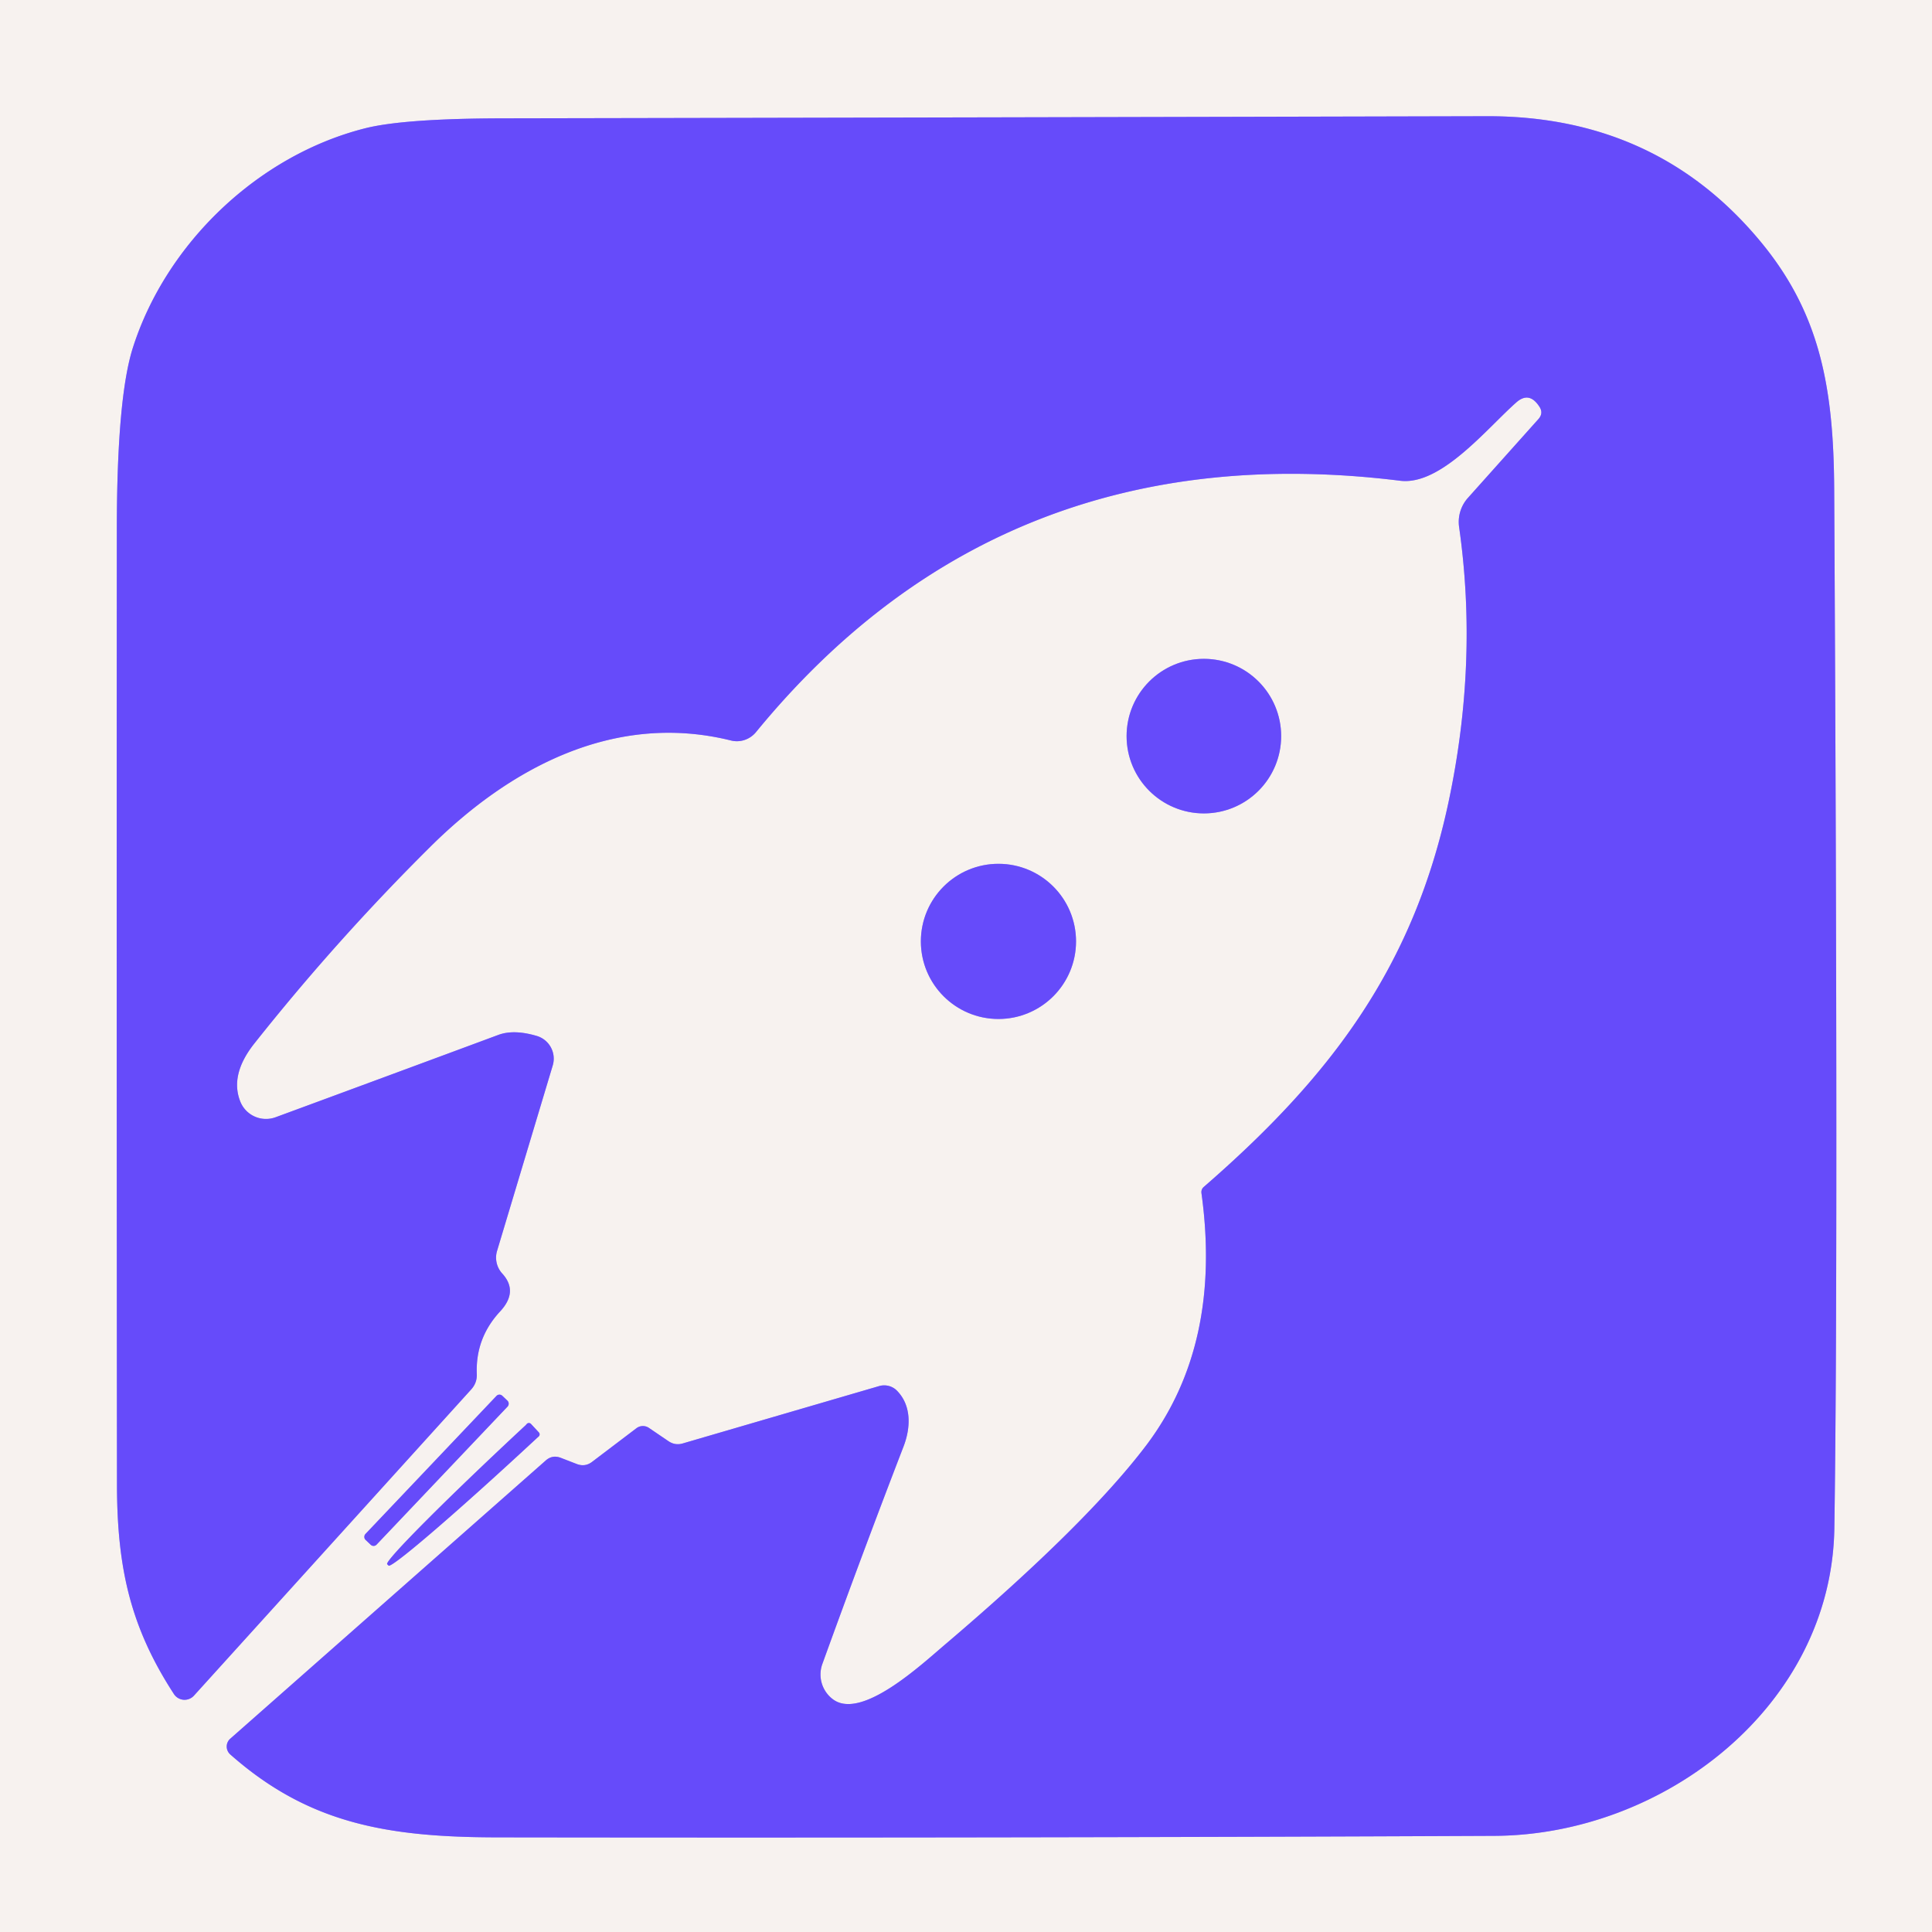
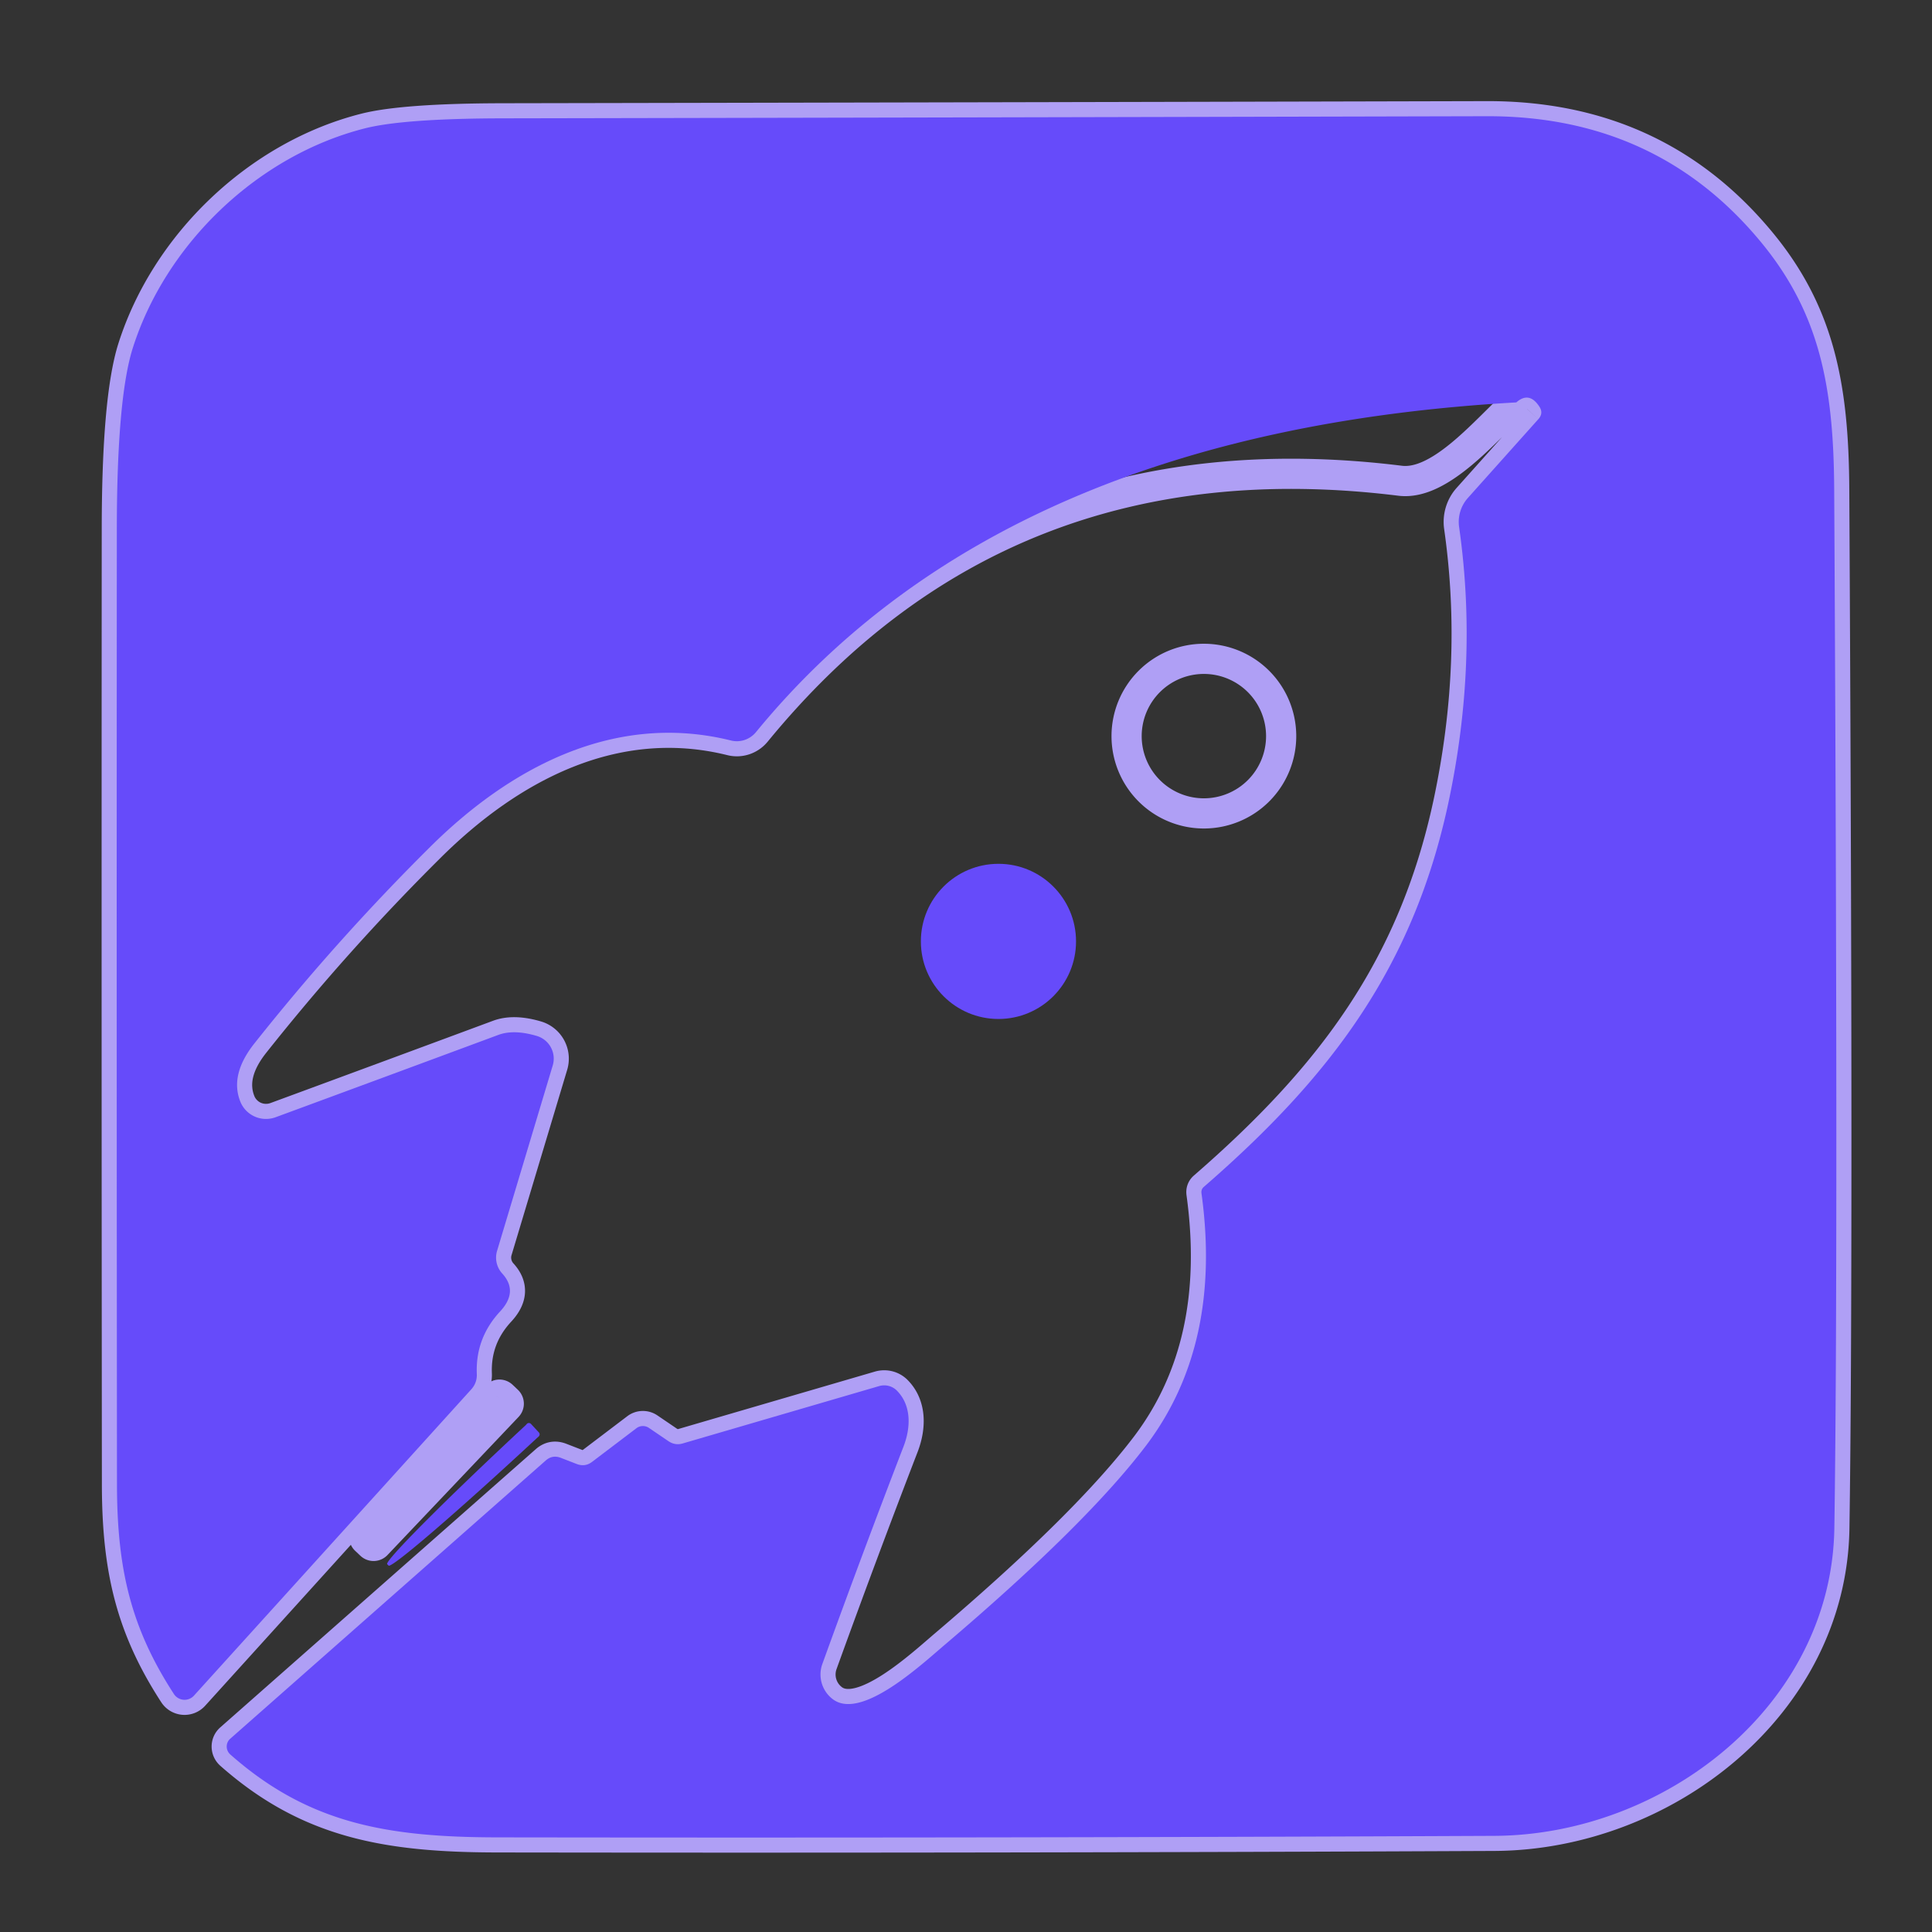
<svg xmlns="http://www.w3.org/2000/svg" viewBox="0.00 0.00 128.00 128.00" version="1.1">
  <rect x="0.00" y="0.00" width="128.00" height="128.00" fill="#333333" stroke="none" />
  <g stroke-linecap="butt" fill="none" stroke-width="2.00">
    <path d="M 101.92 27.77   L 97.26 32.98   A 2.39 2.38 62.0 0 0 96.67 34.92   Q 97.95 43.89 95.95 53.23   C 93.59 64.21 88.05 71.43 79.75 78.64   Q 79.57 78.80 79.60 79.05   Q 80.98 89.05 75.97 95.72   Q 72.01 100.96 62.63 108.94   C 61.05 110.28 57.07 114.00 55.18 112.58   A 2.05 2.05 0.0 0 1 54.48 110.25   Q 57.13 102.92 59.86 95.84   C 60.36 94.54 60.38 93.09 59.41 92.12   A 1.20 1.18 -30.5 0 0 58.25 91.83   L 45.24 95.63   Q 44.74 95.78 44.30 95.49   L 42.99 94.60   A 0.71 0.71 0.0 0 0 42.17 94.62   L 39.23 96.85   Q 38.76 97.21 38.20 96.99   L 37.14 96.58   Q 36.60 96.38 36.17 96.75   L 15.26 115.19   A 0.70 0.69 45.2 0 0 15.26 116.24   C 20.40 120.78 25.58 121.72 32.93 121.73   Q 65.97 121.78 99.00 121.63   C 110.26 121.58 121.35 113.00 121.53 101.25   Q 121.80 83.63 121.52 32.40   C 121.48 25.58 120.56 20.62 116.46 15.79   Q 109.59 7.67 98.50 7.70   Q 65.93 7.78 33.37 7.84   Q 26.77 7.85 24.19 8.50   C 17.07 10.30 10.98 16.16 8.79 23.08   Q 7.75 26.40 7.74 35.02   Q 7.72 66.70 7.75 98.39   C 7.76 103.97 8.68 107.86 11.52 112.23   A 0.84 0.84 0.0 0 0 12.85 112.34   L 31.23 92.04   Q 31.61 91.61 31.59 91.04   Q 31.49 88.66 33.13 86.89   Q 34.36 85.57 33.28 84.38   A 1.56 1.56 0.0 0 1 32.93 82.88   L 36.62 70.59   A 1.57 1.57 0.0 0 0 35.55 68.63   Q 34.05 68.19 33.03 68.56   Q 25.78 71.25 18.26 74.02   A 1.84 1.83 -21.0 0 1 15.92 72.98   Q 15.21 71.19 16.87 69.11   Q 22.27 62.30 28.43 56.18   C 33.75 50.87 40.70 47.14 48.43 49.06   A 1.65 1.62 -63.2 0 0 50.09 48.50   Q 66.40 28.59 92.76 31.85   C 95.47 32.19 98.52 28.37 100.46 26.66   Q 101.31 25.91 101.98 26.93   Q 102.28 27.37 101.92 27.77" stroke="#af9ff5" />
    <path d="M 84.88 48.77   A 5.12 5.12 0.0 0 0 79.76 43.65   A 5.12 5.12 0.0 0 0 74.64 48.77   A 5.12 5.12 0.0 0 0 79.76 53.89   A 5.12 5.12 0.0 0 0 84.88 48.77" stroke="#af9ff5" />
-     <path d="M 71.29 62.37   A 5.14 5.14 0.0 0 0 66.15 57.23   A 5.14 5.14 0.0 0 0 61.01 62.37   A 5.14 5.14 0.0 0 0 66.15 67.51   A 5.14 5.14 0.0 0 0 71.29 62.37" stroke="#af9ff5" />
    <path d="M 33.633 93.184   A 0.27 0.27 0.0 0 0 33.623 92.802   L 33.275 92.472   A 0.27 0.27 0.0 0 0 32.894 92.482   L 24.206 101.636   A 0.27 0.27 0.0 0 0 24.216 102.018   L 24.565 102.348   A 0.27 0.27 0.0 0 0 24.946 102.338   L 33.633 93.184" stroke="#af9ff5" />
-     <path d="M 35.70 94.90   L 35.18 94.34   A 0.19 0.19 0.0 0 0 34.91 94.33   L 34.83 94.42   A 12.99 0.50 -42.9 0 0 25.65 103.63   L 25.75 103.73   A 12.99 0.50 -42.9 0 0 35.60 95.25   L 35.69 95.17   A 0.19 0.19 0.0 0 0 35.70 94.90" stroke="#af9ff5" />
  </g>
-   <path d="M 0.00 0.00   L 128.00 0.00   L 128.00 128.00   L 0.00 128.00   L 0.00 0.00   Z   M 101.92 27.77   L 97.26 32.98   A 2.39 2.38 62.0 0 0 96.67 34.92   Q 97.95 43.89 95.95 53.23   C 93.59 64.21 88.05 71.43 79.75 78.64   Q 79.57 78.80 79.60 79.05   Q 80.98 89.05 75.97 95.72   Q 72.01 100.96 62.63 108.94   C 61.05 110.28 57.07 114.00 55.18 112.58   A 2.05 2.05 0.0 0 1 54.48 110.25   Q 57.13 102.92 59.86 95.84   C 60.36 94.54 60.38 93.09 59.41 92.12   A 1.20 1.18 -30.5 0 0 58.25 91.83   L 45.24 95.63   Q 44.74 95.78 44.30 95.49   L 42.99 94.60   A 0.71 0.71 0.0 0 0 42.17 94.62   L 39.23 96.85   Q 38.76 97.21 38.20 96.99   L 37.14 96.58   Q 36.60 96.38 36.17 96.75   L 15.26 115.19   A 0.70 0.69 45.2 0 0 15.26 116.24   C 20.40 120.78 25.58 121.72 32.93 121.73   Q 65.97 121.78 99.00 121.63   C 110.26 121.58 121.35 113.00 121.53 101.25   Q 121.80 83.63 121.52 32.40   C 121.48 25.58 120.56 20.62 116.46 15.79   Q 109.59 7.67 98.50 7.70   Q 65.93 7.78 33.37 7.84   Q 26.77 7.85 24.19 8.50   C 17.07 10.30 10.98 16.16 8.79 23.08   Q 7.75 26.40 7.74 35.02   Q 7.72 66.70 7.75 98.39   C 7.76 103.97 8.68 107.86 11.52 112.23   A 0.84 0.84 0.0 0 0 12.85 112.34   L 31.23 92.04   Q 31.61 91.61 31.59 91.04   Q 31.49 88.66 33.13 86.89   Q 34.36 85.57 33.28 84.38   A 1.56 1.56 0.0 0 1 32.93 82.88   L 36.62 70.59   A 1.57 1.57 0.0 0 0 35.55 68.63   Q 34.05 68.19 33.03 68.56   Q 25.78 71.25 18.26 74.02   A 1.84 1.83 -21.0 0 1 15.92 72.98   Q 15.21 71.19 16.87 69.11   Q 22.27 62.30 28.43 56.18   C 33.75 50.87 40.70 47.14 48.43 49.06   A 1.65 1.62 -63.2 0 0 50.09 48.50   Q 66.40 28.59 92.76 31.85   C 95.47 32.19 98.52 28.37 100.46 26.66   Q 101.31 25.91 101.98 26.93   Q 102.28 27.37 101.92 27.77   Z   M 84.88 48.77   A 5.12 5.12 0.0 0 0 79.76 43.65   A 5.12 5.12 0.0 0 0 74.64 48.77   A 5.12 5.12 0.0 0 0 79.76 53.89   A 5.12 5.12 0.0 0 0 84.88 48.77   Z   M 71.29 62.37   A 5.14 5.14 0.0 0 0 66.15 57.23   A 5.14 5.14 0.0 0 0 61.01 62.37   A 5.14 5.14 0.0 0 0 66.15 67.51   A 5.14 5.14 0.0 0 0 71.29 62.37   Z   M 33.633 93.184   A 0.27 0.27 0.0 0 0 33.623 92.802   L 33.275 92.472   A 0.27 0.27 0.0 0 0 32.894 92.482   L 24.206 101.636   A 0.27 0.27 0.0 0 0 24.216 102.018   L 24.565 102.348   A 0.27 0.27 0.0 0 0 24.946 102.338   L 33.633 93.184   Z   M 35.70 94.90   L 35.18 94.34   A 0.19 0.19 0.0 0 0 34.91 94.33   L 34.83 94.42   A 12.99 0.50 -42.9 0 0 25.65 103.63   L 25.75 103.73   A 12.99 0.50 -42.9 0 0 35.60 95.25   L 35.69 95.17   A 0.19 0.19 0.0 0 0 35.70 94.90   Z" fill="#f7f2ef" />
-   <path d="M 101.98 26.93   Q 101.31 25.91 100.46 26.66   C 98.52 28.37 95.47 32.19 92.76 31.85   Q 66.40 28.59 50.09 48.50   A 1.65 1.62 -63.2 0 1 48.43 49.06   C 40.70 47.14 33.75 50.87 28.43 56.18   Q 22.27 62.30 16.87 69.11   Q 15.21 71.19 15.92 72.98   A 1.84 1.83 -21.0 0 0 18.26 74.02   Q 25.78 71.25 33.03 68.56   Q 34.05 68.19 35.55 68.63   A 1.57 1.57 0.0 0 1 36.62 70.59   L 32.93 82.88   A 1.56 1.56 0.0 0 0 33.28 84.38   Q 34.36 85.57 33.13 86.89   Q 31.49 88.66 31.59 91.04   Q 31.61 91.61 31.23 92.04   L 12.85 112.34   A 0.84 0.84 0.0 0 1 11.52 112.23   C 8.68 107.86 7.76 103.97 7.75 98.39   Q 7.72 66.70 7.74 35.02   Q 7.75 26.40 8.79 23.08   C 10.98 16.16 17.07 10.30 24.19 8.50   Q 26.77 7.85 33.37 7.84   Q 65.93 7.78 98.50 7.70   Q 109.59 7.67 116.46 15.79   C 120.56 20.62 121.48 25.58 121.52 32.40   Q 121.80 83.63 121.53 101.25   C 121.35 113.00 110.26 121.58 99.00 121.63   Q 65.97 121.78 32.93 121.73   C 25.58 121.72 20.40 120.78 15.26 116.24   A 0.70 0.69 45.2 0 1 15.26 115.19   L 36.17 96.75   Q 36.60 96.38 37.14 96.58   L 38.20 96.99   Q 38.76 97.21 39.23 96.85   L 42.17 94.62   A 0.71 0.71 0.0 0 1 42.99 94.60   L 44.30 95.49   Q 44.74 95.78 45.24 95.63   L 58.25 91.83   A 1.20 1.18 -30.5 0 1 59.41 92.12   C 60.38 93.09 60.36 94.54 59.86 95.84   Q 57.13 102.92 54.48 110.25   A 2.05 2.05 0.0 0 0 55.18 112.58   C 57.07 114.00 61.05 110.28 62.63 108.94   Q 72.01 100.96 75.97 95.72   Q 80.98 89.05 79.60 79.05   Q 79.57 78.80 79.75 78.64   C 88.05 71.43 93.59 64.21 95.95 53.23   Q 97.95 43.89 96.67 34.92   A 2.39 2.38 62.0 0 1 97.26 32.98   L 101.92 27.77   Q 102.28 27.37 101.98 26.93   Z" fill="#664bfa" />
-   <circle r="5.12" cy="48.77" cx="79.76" fill="#664bfa" />
+   <path d="M 101.98 26.93   Q 101.31 25.91 100.46 26.66   Q 66.40 28.59 50.09 48.50   A 1.65 1.62 -63.2 0 1 48.43 49.06   C 40.70 47.14 33.75 50.87 28.43 56.18   Q 22.27 62.30 16.87 69.11   Q 15.21 71.19 15.92 72.98   A 1.84 1.83 -21.0 0 0 18.26 74.02   Q 25.78 71.25 33.03 68.56   Q 34.05 68.19 35.55 68.63   A 1.57 1.57 0.0 0 1 36.62 70.59   L 32.93 82.88   A 1.56 1.56 0.0 0 0 33.28 84.38   Q 34.36 85.57 33.13 86.89   Q 31.49 88.66 31.59 91.04   Q 31.61 91.61 31.23 92.04   L 12.85 112.34   A 0.84 0.84 0.0 0 1 11.52 112.23   C 8.68 107.86 7.76 103.97 7.75 98.39   Q 7.72 66.70 7.74 35.02   Q 7.75 26.40 8.79 23.08   C 10.98 16.16 17.07 10.30 24.19 8.50   Q 26.77 7.85 33.37 7.84   Q 65.93 7.78 98.50 7.70   Q 109.59 7.67 116.46 15.79   C 120.56 20.62 121.48 25.58 121.52 32.40   Q 121.80 83.63 121.53 101.25   C 121.35 113.00 110.26 121.58 99.00 121.63   Q 65.97 121.78 32.93 121.73   C 25.58 121.72 20.40 120.78 15.26 116.24   A 0.70 0.69 45.2 0 1 15.26 115.19   L 36.17 96.75   Q 36.60 96.38 37.14 96.58   L 38.20 96.99   Q 38.76 97.21 39.23 96.85   L 42.17 94.62   A 0.71 0.71 0.0 0 1 42.99 94.60   L 44.30 95.49   Q 44.74 95.78 45.24 95.63   L 58.25 91.83   A 1.20 1.18 -30.5 0 1 59.41 92.12   C 60.38 93.09 60.36 94.54 59.86 95.84   Q 57.13 102.92 54.48 110.25   A 2.05 2.05 0.0 0 0 55.18 112.58   C 57.07 114.00 61.05 110.28 62.63 108.94   Q 72.01 100.96 75.97 95.72   Q 80.98 89.05 79.60 79.05   Q 79.57 78.80 79.75 78.64   C 88.05 71.43 93.59 64.21 95.95 53.23   Q 97.95 43.89 96.67 34.92   A 2.39 2.38 62.0 0 1 97.26 32.98   L 101.92 27.77   Q 102.28 27.37 101.98 26.93   Z" fill="#664bfa" />
  <circle r="5.14" cy="62.37" cx="66.15" fill="#664bfa" />
-   <rect rx="0.27" height="13.16" width="1.02" transform="translate(28.92,97.41) rotate(43.5)" y="-6.58" x="-0.51" fill="#664bfa" />
  <path d="M 35.70 94.90   A 0.19 0.19 0.0 0 1 35.69 95.17   L 35.60 95.25   A 12.99 0.50 -42.9 0 1 25.75 103.73   L 25.65 103.63   A 12.99 0.50 -42.9 0 1 34.83 94.42   L 34.91 94.33   A 0.19 0.19 0.0 0 1 35.18 94.34   L 35.70 94.90   Z" fill="#664bfa" />
</svg>